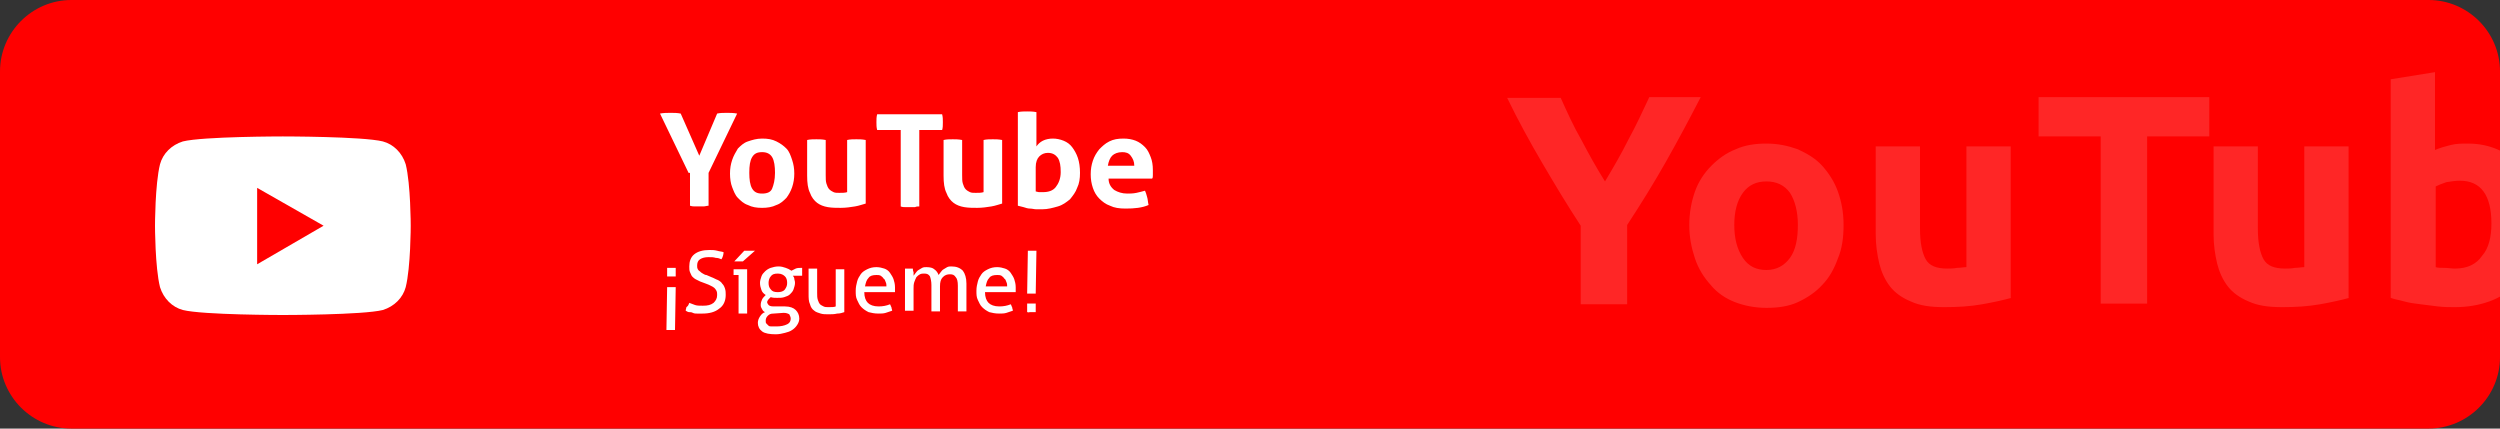
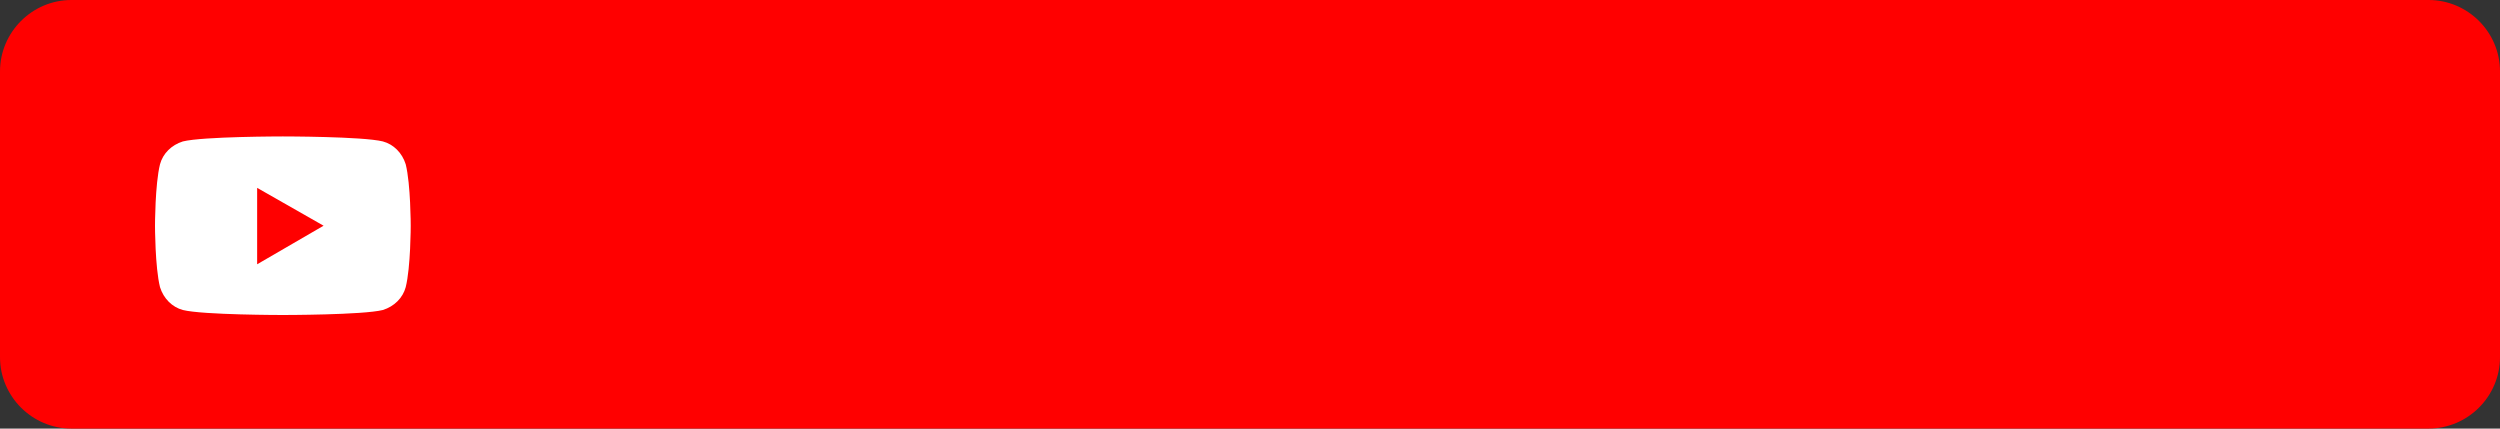
<svg xmlns="http://www.w3.org/2000/svg" version="1.1" id="Capa_1" x="0px" y="0px" viewBox="0 0 350 60" style="enable-background:new 0 0 350 60;" xml:space="preserve">
  <rect x="0" y="0" width="350" height="60" fill="#333333" stroke="none" />
  <style type="text/css">
	.st0{fill:#FF0000;}
	.st1{opacity:0.15;fill:#FFFFFF;}
	.st2{fill:#FFFFFF;}
</style>
  <path class="st0" d="M340,60H10C4.5,60,0,55.5,0,50V10C0,4.5,4.5,0,10,0h330c5.5,0,10,4.5,10,10v40C350,55.5,345.5,60,340,60z" />
-   <path class="st1" d="M224.7,25.4c1.2-2,2.3-3.9,3.3-5.9c1.1-2,2-4,2.9-5.9h7.2c-1.6,3.1-3.2,6.1-4.9,9.1s-3.5,5.9-5.4,8.8v11.1h-6.5  v-11c-1.9-2.9-3.7-5.9-5.4-8.8c-1.7-2.9-3.4-6-4.9-9.1h7.5c0.9,2,1.8,4,2.9,5.9C222.4,21.5,223.5,23.5,224.7,25.4z M258.1,31.5  c0,1.7-0.2,3.3-0.8,4.7c-0.5,1.4-1.2,2.7-2.2,3.7c-0.9,1-2.1,1.8-3.4,2.4s-2.8,0.8-4.4,0.8c-1.6,0-3.1-0.3-4.4-0.8s-2.5-1.3-3.4-2.4  c-0.9-1-1.7-2.2-2.2-3.7s-0.8-3-0.8-4.7c0-1.7,0.3-3.3,0.8-4.7c0.5-1.4,1.3-2.6,2.3-3.6s2.1-1.8,3.4-2.3c1.3-0.6,2.8-0.8,4.3-0.8  c1.6,0,3,0.3,4.4,0.8c1.3,0.6,2.5,1.3,3.4,2.3s1.7,2.2,2.2,3.6C257.8,28.2,258.1,29.7,258.1,31.5z M251.7,31.5  c0-1.9-0.4-3.4-1.1-4.5c-0.8-1.1-1.9-1.6-3.3-1.6s-2.5,0.5-3.3,1.6c-0.8,1.1-1.2,2.6-1.2,4.5c0,1.9,0.4,3.4,1.2,4.6s1.9,1.7,3.3,1.7  s2.5-0.6,3.3-1.7S251.7,33.4,251.7,31.5z M281.6,41.7c-1.1,0.3-2.4,0.6-4.1,0.9c-1.7,0.3-3.4,0.4-5.3,0.4c-1.9,0-3.4-0.2-4.7-0.8  c-1.2-0.5-2.2-1.2-2.9-2.1c-0.7-0.9-1.2-2-1.5-3.2c-0.3-1.3-0.5-2.6-0.5-4.1V20.5h6.2V32c0,2,0.3,3.4,0.8,4.3c0.5,0.9,1.5,1.3,3,1.3  c0.4,0,0.9,0,1.4-0.1c0.5,0,0.9-0.1,1.3-0.1V20.5h6.2V41.7z M309.3,13.6v5.5h-8.7v23.4h-6.5V19.1h-8.7v-5.5H309.3z M328.9,41.7  c-1.1,0.3-2.4,0.6-4.1,0.9c-1.7,0.3-3.4,0.4-5.3,0.4c-1.9,0-3.4-0.2-4.7-0.8c-1.2-0.5-2.2-1.2-2.9-2.1c-0.7-0.9-1.2-2-1.5-3.2  c-0.3-1.3-0.5-2.6-0.5-4.1V20.5h6.2V32c0,2,0.3,3.4,0.8,4.3c0.5,0.9,1.5,1.3,3,1.3c0.4,0,0.9,0,1.4-0.1c0.5,0,0.9-0.1,1.3-0.1V20.5  h6.2V41.7z M355.1,31.5c0,1.8-0.3,3.3-0.8,4.8s-1.3,2.6-2.2,3.6s-2.2,1.8-3.6,2.3c-1.4,0.5-3,0.8-4.8,0.8c-0.8,0-1.5,0-2.4-0.1  c-0.8-0.1-1.6-0.2-2.4-0.3c-0.8-0.1-1.6-0.2-2.3-0.4c-0.7-0.2-1.4-0.3-1.9-0.5V11.1l6.2-1V21c0.7-0.3,1.4-0.5,2.2-0.7  c0.8-0.2,1.6-0.2,2.4-0.2c1.6,0,2.9,0.3,4.1,0.8c1.2,0.5,2.2,1.3,3,2.3s1.4,2.2,1.8,3.6C354.9,28.2,355.1,29.8,355.1,31.5z   M348.8,31.3c0-4-1.5-6-4.4-6c-0.6,0-1.3,0.1-1.9,0.2c-0.6,0.2-1.1,0.4-1.5,0.6v11.3c0.3,0.1,0.7,0.1,1.2,0.1c0.5,0,1,0.1,1.5,0.1  c1.7,0,3-0.6,3.8-1.8C348.4,34.8,348.8,33.2,348.8,31.3z M358.9,31.7c0-1.9,0.3-3.6,0.9-5.1c0.6-1.5,1.4-2.7,2.4-3.6  c1-1,2.1-1.7,3.4-2.2c1.3-0.5,2.6-0.8,3.9-0.8c3.1,0,5.6,1,7.4,2.9c1.8,1.9,2.7,4.7,2.7,8.4c0,0.4,0,0.8,0,1.2  c0,0.4-0.1,0.8-0.1,1.1h-14.1c0.1,1.3,0.7,2.3,1.8,3c1.1,0.8,2.5,1.1,4.3,1.1c1.1,0,2.3-0.1,3.4-0.3c1.1-0.2,2-0.5,2.7-0.8l0.8,5  c-0.3,0.2-0.8,0.3-1.3,0.5c-0.6,0.2-1.2,0.3-1.9,0.4c-0.7,0.1-1.4,0.2-2.2,0.3c-0.8,0.1-1.6,0.1-2.3,0.1c-2,0-3.7-0.3-5.2-0.9  s-2.7-1.4-3.6-2.4c-1-1-1.7-2.2-2.1-3.6C359.1,34.8,358.9,33.3,358.9,31.7z M373.5,29.3c0-0.5-0.1-1-0.3-1.5  c-0.2-0.5-0.4-0.9-0.7-1.3c-0.3-0.4-0.7-0.7-1.2-1c-0.5-0.2-1.1-0.4-1.8-0.4c-0.7,0-1.3,0.1-1.8,0.4c-0.5,0.2-0.9,0.5-1.3,0.9  c-0.3,0.4-0.6,0.8-0.8,1.4c-0.2,0.5-0.3,1-0.4,1.6H373.5z" />
-   <path class="st2" d="M96.4,24.2l-4-8.3c0.5-0.1,1-0.1,1.5-0.1c0.5,0,0.9,0,1.4,0.1l2.6,5.9l2.5-5.9c0.4-0.1,0.9-0.1,1.4-0.1  c0.4,0,0.9,0,1.4,0.1l-4,8.3v4.6c-0.2,0-0.5,0.1-0.7,0.1c-0.2,0-0.4,0-0.6,0c-0.2,0-0.4,0-0.6,0c-0.2,0-0.4,0-0.7-0.1V24.2z   M106.7,29.1c-0.8,0-1.4-0.1-2-0.4c-0.6-0.2-1-0.6-1.4-1c-0.4-0.4-0.6-1-0.8-1.5s-0.3-1.2-0.3-1.9c0-0.7,0.1-1.3,0.3-1.9  s0.5-1.1,0.8-1.6c0.4-0.4,0.8-0.8,1.4-1s1.2-0.4,2-0.4c0.8,0,1.4,0.1,2,0.4c0.6,0.3,1,0.6,1.4,1s0.6,1,0.8,1.6s0.3,1.2,0.3,1.9  c0,0.7-0.1,1.3-0.3,1.9s-0.5,1.1-0.8,1.5c-0.4,0.4-0.8,0.8-1.4,1C108.1,29,107.4,29.1,106.7,29.1z M106.7,27.1  c0.7,0,1.2-0.2,1.4-0.7s0.4-1.2,0.4-2.2c0-0.9-0.1-1.7-0.4-2.2s-0.8-0.7-1.4-0.7c-0.7,0-1.1,0.2-1.4,0.7s-0.4,1.2-0.4,2.2  c0,0.9,0.1,1.7,0.4,2.2S106,27.1,106.7,27.1z M113,19.6c0.4-0.1,0.9-0.1,1.3-0.1s0.8,0,1.3,0.1v4.9c0,0.5,0,0.9,0.1,1.2  c0.1,0.3,0.2,0.6,0.4,0.8c0.2,0.2,0.4,0.3,0.6,0.4s0.5,0.1,0.8,0.1c0.4,0,0.8,0,1.1-0.1v-7.3c0.4-0.1,0.9-0.1,1.3-0.1  c0.4,0,0.8,0,1.3,0.1v8.9c-0.4,0.1-0.9,0.3-1.5,0.4s-1.3,0.2-2,0.2c-0.6,0-1.2,0-1.8-0.1c-0.6-0.1-1.1-0.3-1.5-0.6  c-0.4-0.3-0.8-0.8-1-1.4c-0.3-0.6-0.4-1.4-0.4-2.4V19.6z M126,18.2h-3.2c-0.1-0.4-0.1-0.7-0.1-1.1c0-0.4,0-0.7,0.1-1.1h9.1  c0.1,0.4,0.1,0.7,0.1,1.1c0,0.4,0,0.8-0.1,1.1h-3.2v10.7c-0.2,0-0.4,0-0.6,0.1c-0.2,0-0.4,0-0.6,0s-0.4,0-0.7,0  c-0.2,0-0.5,0-0.7-0.1V18.2z M132.1,19.6c0.4-0.1,0.9-0.1,1.3-0.1s0.8,0,1.3,0.1v4.9c0,0.5,0,0.9,0.1,1.2c0.1,0.3,0.2,0.6,0.4,0.8  c0.2,0.2,0.4,0.3,0.6,0.4s0.5,0.1,0.8,0.1c0.4,0,0.8,0,1.1-0.1v-7.3c0.4-0.1,0.9-0.1,1.3-0.1c0.4,0,0.8,0,1.3,0.1v8.9  c-0.4,0.1-0.9,0.3-1.5,0.4s-1.3,0.2-2,0.2c-0.6,0-1.2,0-1.8-0.1c-0.6-0.1-1.1-0.3-1.5-0.6c-0.4-0.3-0.8-0.8-1-1.4  c-0.3-0.6-0.4-1.4-0.4-2.4V19.6z M142.5,15.7c0.4-0.1,0.9-0.1,1.3-0.1c0.4,0,0.8,0,1.3,0.1v4.8c0.2-0.3,0.5-0.6,0.9-0.8  c0.4-0.2,0.9-0.3,1.4-0.3c0.5,0,1,0.1,1.5,0.3c0.5,0.2,0.9,0.5,1.2,0.9s0.6,0.9,0.8,1.5c0.2,0.6,0.3,1.3,0.3,2.1  c0,0.8-0.1,1.5-0.4,2.1c-0.2,0.6-0.6,1.1-1,1.6c-0.5,0.4-1,0.8-1.7,1c-0.7,0.2-1.4,0.4-2.2,0.4c-0.3,0-0.5,0-0.8,0  c-0.3,0-0.6-0.1-0.9-0.1c-0.3,0-0.6-0.1-0.9-0.2c-0.3-0.1-0.5-0.1-0.8-0.2V15.7z M145,26.8c0.1,0,0.3,0.1,0.5,0.1c0.2,0,0.3,0,0.5,0  c0.8,0,1.4-0.2,1.8-0.7c0.4-0.5,0.7-1.2,0.7-2.1c0-0.9-0.1-1.5-0.4-2c-0.3-0.4-0.7-0.7-1.4-0.7c-0.5,0-0.9,0.2-1.2,0.5  c-0.3,0.3-0.5,0.8-0.5,1.5V26.8z M155.2,25c0,0.7,0.3,1.2,0.8,1.6c0.5,0.3,1.1,0.5,1.8,0.5c0.4,0,0.8,0,1.3-0.1s0.8-0.2,1.2-0.3  c0.1,0.2,0.2,0.5,0.3,0.9c0.1,0.3,0.1,0.7,0.2,1.1c-0.9,0.4-2,0.5-3.2,0.5c-0.9,0-1.6-0.1-2.2-0.4c-0.6-0.2-1.1-0.6-1.5-1  s-0.7-0.9-0.9-1.5c-0.2-0.6-0.3-1.2-0.3-1.9c0-0.7,0.1-1.3,0.3-1.9c0.2-0.6,0.5-1.1,0.9-1.6c0.4-0.4,0.8-0.8,1.4-1.1  c0.6-0.3,1.2-0.4,2-0.4c0.6,0,1.2,0.1,1.7,0.3c0.5,0.2,0.9,0.5,1.3,0.9c0.4,0.4,0.6,0.9,0.8,1.4c0.2,0.5,0.3,1.1,0.3,1.8  c0,0.2,0,0.5,0,0.7c0,0.2,0,0.4-0.1,0.5H155.2z M158.8,23.2c0-0.6-0.2-1-0.5-1.4s-0.7-0.5-1.2-0.5c-0.6,0-1.1,0.2-1.4,0.5  c-0.3,0.3-0.5,0.8-0.6,1.4H158.8z" />
-   <path class="st2" d="M94.6,37.5c0,0.1,0,0.2,0,0.3c0,0.1,0,0.2,0,0.3c0,0.1,0,0.2,0,0.3c0,0.1,0,0.2,0,0.3c-0.1,0-0.2,0-0.3,0  c-0.1,0-0.2,0-0.3,0c-0.1,0-0.2,0-0.3,0c-0.1,0-0.2,0-0.3,0c0-0.1,0-0.2,0-0.3c0-0.1,0-0.2,0-0.3c0-0.1,0-0.2,0-0.3  c0-0.1,0-0.2,0-0.3c0.1,0,0.2,0,0.3,0s0.2,0,0.3,0c0.1,0,0.2,0,0.3,0C94.4,37.5,94.5,37.5,94.6,37.5z M94.5,46.2c-0.1,0-0.2,0-0.3,0  c-0.1,0-0.2,0-0.3,0c-0.1,0-0.2,0-0.3,0c-0.1,0-0.2,0-0.3,0l0.1-6c0.1,0,0.2,0,0.3,0c0.1,0,0.2,0,0.3,0c0.1,0,0.2,0,0.3,0  c0.1,0,0.2,0,0.3,0L94.5,46.2z M96.5,42.4c0.3,0.1,0.5,0.2,0.8,0.3c0.3,0.1,0.6,0.1,1.1,0.1c0.7,0,1.1-0.1,1.5-0.4  c0.3-0.3,0.5-0.6,0.5-1.1c0-0.2,0-0.4-0.1-0.6c-0.1-0.2-0.2-0.3-0.3-0.4c-0.1-0.1-0.3-0.2-0.5-0.3c-0.2-0.1-0.4-0.2-0.7-0.3L98,39.4  c-0.2-0.1-0.4-0.2-0.6-0.3c-0.2-0.1-0.4-0.3-0.5-0.4s-0.2-0.4-0.3-0.6c-0.1-0.2-0.1-0.5-0.1-0.8c0-0.7,0.2-1.3,0.7-1.7  s1.2-0.6,2.1-0.6c0.4,0,0.7,0,1.1,0.1c0.3,0.1,0.6,0.1,0.9,0.2c0,0.3-0.1,0.7-0.3,1c-0.2-0.1-0.5-0.2-0.8-0.2  c-0.3-0.1-0.6-0.1-1-0.1c-0.5,0-0.9,0.1-1.2,0.3c-0.3,0.2-0.4,0.5-0.4,0.9c0,0.2,0,0.3,0.1,0.5s0.2,0.2,0.3,0.3  c0.1,0.1,0.2,0.2,0.4,0.3s0.3,0.2,0.5,0.2l0.7,0.3c0.3,0.1,0.6,0.3,0.9,0.4c0.2,0.1,0.5,0.3,0.6,0.5c0.2,0.2,0.3,0.4,0.4,0.7  c0.1,0.3,0.1,0.6,0.1,0.9c0,0.8-0.3,1.5-0.9,1.9c-0.6,0.5-1.4,0.7-2.4,0.7c-0.2,0-0.5,0-0.7,0c-0.2,0-0.4,0-0.6-0.1  s-0.3-0.1-0.5-0.1s-0.3-0.1-0.5-0.2c0-0.2,0.1-0.4,0.1-0.5C96.4,42.8,96.4,42.6,96.5,42.4z M103.5,38.5h-0.8c0-0.1,0-0.1,0-0.2  s0-0.2,0-0.2c0-0.1,0-0.2,0-0.2s0-0.2,0-0.2h1.9v6.2c-0.1,0-0.2,0-0.3,0s-0.2,0-0.3,0c-0.1,0-0.2,0-0.3,0c-0.1,0-0.2,0-0.3,0V38.5z   M104,36.6c-0.1,0-0.2,0-0.3,0c-0.1,0-0.2,0-0.3,0c-0.1,0-0.2,0-0.3,0c-0.1,0-0.2,0-0.3,0l1.4-1.5c0.1,0,0.2,0,0.4,0s0.3,0,0.4,0  c0.1,0,0.3,0,0.4,0s0.2,0,0.3,0L104,36.6z M109.9,42.9c0.7,0,1.2,0.2,1.5,0.5c0.3,0.3,0.5,0.7,0.5,1.2c0,0.3-0.1,0.6-0.3,0.9  c-0.2,0.3-0.4,0.5-0.7,0.7c-0.3,0.2-0.6,0.3-1,0.4c-0.4,0.1-0.8,0.2-1.3,0.2c-0.8,0-1.5-0.1-1.9-0.4c-0.4-0.3-0.6-0.7-0.6-1.2  c0-0.3,0.1-0.6,0.3-0.9c0.2-0.3,0.4-0.5,0.7-0.6c-0.2-0.1-0.3-0.2-0.4-0.4c-0.1-0.2-0.2-0.3-0.2-0.6c0-0.3,0.1-0.6,0.2-0.8  c0.1-0.2,0.3-0.4,0.5-0.6c-0.3-0.2-0.5-0.4-0.6-0.7s-0.2-0.6-0.2-1c0-0.3,0.1-0.6,0.2-0.9c0.1-0.3,0.3-0.5,0.5-0.7s0.5-0.4,0.8-0.5  c0.3-0.1,0.7-0.2,1.1-0.2c0.4,0,0.7,0.1,1,0.2c0.3,0.1,0.5,0.2,0.8,0.4c0.2-0.1,0.4-0.2,0.6-0.3s0.6-0.1,0.9-0.1c0,0.2,0,0.3,0,0.5  c0,0.1,0,0.2,0,0.3s0,0.2,0,0.3H111c0.1,0.1,0.2,0.3,0.2,0.4c0,0.2,0.1,0.3,0.1,0.6c0,0.3-0.1,0.6-0.2,0.9c-0.1,0.3-0.3,0.5-0.5,0.7  c-0.2,0.2-0.5,0.3-0.8,0.4c-0.3,0.1-0.6,0.1-1,0.1c-0.3,0-0.6,0-0.9-0.1c-0.1,0.1-0.2,0.2-0.3,0.3s-0.2,0.3-0.2,0.4  c0,0.1,0.1,0.3,0.2,0.4c0.1,0.1,0.3,0.2,0.7,0.2L109.9,42.9z M108.3,43.9c-0.4,0-0.6,0.1-0.8,0.3c-0.2,0.2-0.3,0.4-0.3,0.7  c0,0.2,0,0.3,0.1,0.4c0.1,0.1,0.2,0.2,0.3,0.3c0.1,0.1,0.3,0.1,0.5,0.1c0.2,0,0.4,0,0.6,0c0.6,0,1.1-0.1,1.5-0.3  c0.4-0.2,0.5-0.5,0.5-0.8c0-0.2-0.1-0.4-0.2-0.6c-0.2-0.1-0.4-0.2-0.8-0.2L108.3,43.9z M108.9,40.9c0.4,0,0.8-0.1,1-0.4  s0.3-0.5,0.3-0.9c0-0.4-0.1-0.7-0.3-0.9s-0.5-0.4-1-0.4s-0.8,0.1-1,0.4c-0.2,0.2-0.3,0.6-0.3,0.9c0,0.4,0.1,0.7,0.3,0.9  C108.1,40.8,108.4,40.9,108.9,40.9z M113.2,37.6c0.1,0,0.2,0,0.3,0c0.1,0,0.2,0,0.3,0c0.1,0,0.2,0,0.3,0s0.2,0,0.3,0v3.4  c0,0.4,0,0.7,0.1,1c0.1,0.3,0.2,0.5,0.3,0.6c0.1,0.1,0.3,0.2,0.5,0.3c0.2,0.1,0.4,0.1,0.7,0.1c0.4,0,0.8,0,1-0.1v-5.2  c0.1,0,0.2,0,0.3,0c0.1,0,0.2,0,0.3,0c0.1,0,0.2,0,0.3,0s0.2,0,0.3,0v6c-0.3,0.1-0.6,0.2-1,0.2c-0.4,0.1-0.8,0.1-1.2,0.1  c-0.4,0-0.8,0-1.1-0.1c-0.3-0.1-0.7-0.2-0.9-0.4c-0.3-0.2-0.5-0.5-0.6-0.9c-0.2-0.4-0.2-0.9-0.2-1.5V37.6z M121,40.9  c0,0.7,0.2,1.2,0.5,1.5c0.3,0.3,0.8,0.5,1.5,0.5c0.6,0,1.1-0.1,1.6-0.3c0.1,0.1,0.1,0.3,0.2,0.4c0,0.2,0.1,0.3,0.1,0.5  c-0.3,0.1-0.6,0.2-0.9,0.3c-0.3,0.1-0.7,0.1-1,0.1c-0.6,0-1-0.1-1.4-0.2c-0.4-0.2-0.7-0.4-1-0.7s-0.4-0.6-0.6-1s-0.2-0.8-0.2-1.3  c0-0.5,0.1-0.9,0.2-1.3c0.1-0.4,0.3-0.7,0.5-1c0.2-0.3,0.5-0.5,0.9-0.7c0.4-0.2,0.8-0.3,1.3-0.3c0.4,0,0.8,0.1,1.1,0.2  c0.3,0.1,0.6,0.3,0.8,0.6c0.2,0.3,0.4,0.6,0.5,0.9c0.1,0.3,0.2,0.7,0.2,1.1c0,0.1,0,0.2,0,0.4c0,0.1,0,0.2,0,0.3H121z M124.1,40.1  c0-0.2,0-0.4-0.1-0.6c-0.1-0.2-0.1-0.4-0.3-0.5c-0.1-0.2-0.3-0.3-0.4-0.4c-0.2-0.1-0.4-0.1-0.6-0.1c-0.5,0-0.9,0.1-1.1,0.4  c-0.3,0.3-0.4,0.7-0.5,1.2H124.1z M126.8,37.6c0.1,0,0.2,0,0.3,0s0.2,0,0.3,0c0.1,0,0.2,0,0.2,0c0.1,0,0.2,0,0.2,0  c0,0.1,0,0.3,0.1,0.5c0,0.2,0,0.4,0,0.5c0.1-0.1,0.2-0.3,0.3-0.4c0.1-0.1,0.2-0.3,0.4-0.4s0.3-0.2,0.5-0.3c0.2-0.1,0.4-0.1,0.6-0.1  c0.5,0,0.9,0.1,1.1,0.3c0.3,0.2,0.5,0.5,0.6,0.8c0.1-0.1,0.2-0.3,0.3-0.4c0.1-0.1,0.2-0.3,0.4-0.4s0.3-0.2,0.5-0.3s0.4-0.1,0.6-0.1  c0.7,0,1.2,0.2,1.6,0.6c0.3,0.4,0.5,1,0.5,1.8v3.9c-0.1,0-0.2,0-0.3,0c-0.1,0-0.2,0-0.3,0s-0.2,0-0.3,0s-0.2,0-0.3,0v-3.6  c0-0.6-0.1-1-0.3-1.2c-0.2-0.3-0.4-0.4-0.8-0.4c-0.4,0-0.7,0.1-1,0.4s-0.4,0.7-0.4,1.3v3.5c-0.1,0-0.2,0-0.3,0c-0.1,0-0.2,0-0.3,0  c-0.1,0-0.2,0-0.3,0s-0.2,0-0.3,0v-3.7c0-0.5-0.1-0.9-0.2-1.2c-0.2-0.3-0.4-0.4-0.8-0.4c-0.2,0-0.4,0-0.6,0.1  c-0.2,0.1-0.3,0.2-0.5,0.4c-0.1,0.2-0.2,0.4-0.3,0.7c-0.1,0.3-0.1,0.6-0.1,0.9v3.1c-0.1,0-0.2,0-0.3,0s-0.2,0-0.3,0  c-0.1,0-0.2,0-0.3,0c-0.1,0-0.2,0-0.3,0V37.6z M137.9,40.9c0,0.7,0.2,1.2,0.5,1.5c0.3,0.3,0.8,0.5,1.5,0.5c0.6,0,1.1-0.1,1.6-0.3  c0.1,0.1,0.1,0.3,0.2,0.4c0,0.2,0.1,0.3,0.1,0.5c-0.3,0.1-0.6,0.2-0.9,0.3c-0.3,0.1-0.7,0.1-1,0.1c-0.6,0-1-0.1-1.4-0.2  c-0.4-0.2-0.7-0.4-1-0.7s-0.4-0.6-0.6-1s-0.2-0.8-0.2-1.3c0-0.5,0.1-0.9,0.2-1.3c0.1-0.4,0.3-0.7,0.5-1c0.2-0.3,0.5-0.5,0.9-0.7  c0.4-0.2,0.8-0.3,1.3-0.3c0.4,0,0.8,0.1,1.1,0.2c0.3,0.1,0.6,0.3,0.8,0.6c0.2,0.3,0.4,0.6,0.5,0.9c0.1,0.3,0.2,0.7,0.2,1.1  c0,0.1,0,0.2,0,0.4c0,0.1,0,0.2,0,0.3H137.9z M141,40.1c0-0.2,0-0.4-0.1-0.6c-0.1-0.2-0.1-0.4-0.3-0.5c-0.1-0.2-0.3-0.3-0.4-0.4  c-0.2-0.1-0.4-0.1-0.6-0.1c-0.5,0-0.9,0.1-1.1,0.4c-0.3,0.3-0.4,0.7-0.5,1.2H141z M143.8,43.7c0-0.1,0-0.2,0-0.3c0-0.1,0-0.2,0-0.3  c0-0.1,0-0.2,0-0.3c0-0.1,0-0.2,0-0.3c0.1,0,0.2,0,0.3,0s0.2,0,0.3,0c0.1,0,0.2,0,0.3,0c0.1,0,0.2,0,0.3,0c0,0.1,0,0.2,0,0.3  c0,0.1,0,0.2,0,0.3s0,0.2,0,0.3c0,0.1,0,0.2,0,0.3c-0.1,0-0.2,0-0.3,0c-0.1,0-0.2,0-0.3,0c-0.1,0-0.2,0-0.3,0  C144.1,43.8,144,43.7,143.8,43.7z M143.9,35.1c0.1,0,0.2,0,0.3,0s0.2,0,0.3,0c0.1,0,0.2,0,0.3,0c0.1,0,0.2,0,0.3,0l-0.1,6  c-0.2,0-0.4,0-0.6,0c-0.2,0-0.4,0-0.6,0L143.9,35.1z" />
  <path class="st2" d="M57.5,31.6c0,0,0,5.8-0.7,8.6c-0.4,1.5-1.6,2.7-3.2,3.2c-2.8,0.7-14,0.7-14,0.7s-11.2,0-14-0.7  c-1.5-0.4-2.7-1.6-3.2-3.2c-0.7-2.8-0.7-8.6-0.7-8.6s0-5.8,0.7-8.6c0.4-1.5,1.6-2.7,3.2-3.2c2.8-0.7,14-0.7,14-0.7s11.2,0,14,0.7  c1.5,0.4,2.7,1.6,3.2,3.2C57.5,25.8,57.5,31.6,57.5,31.6z M36,37l9.3-5.4L36,26.3V37z" />
</svg>